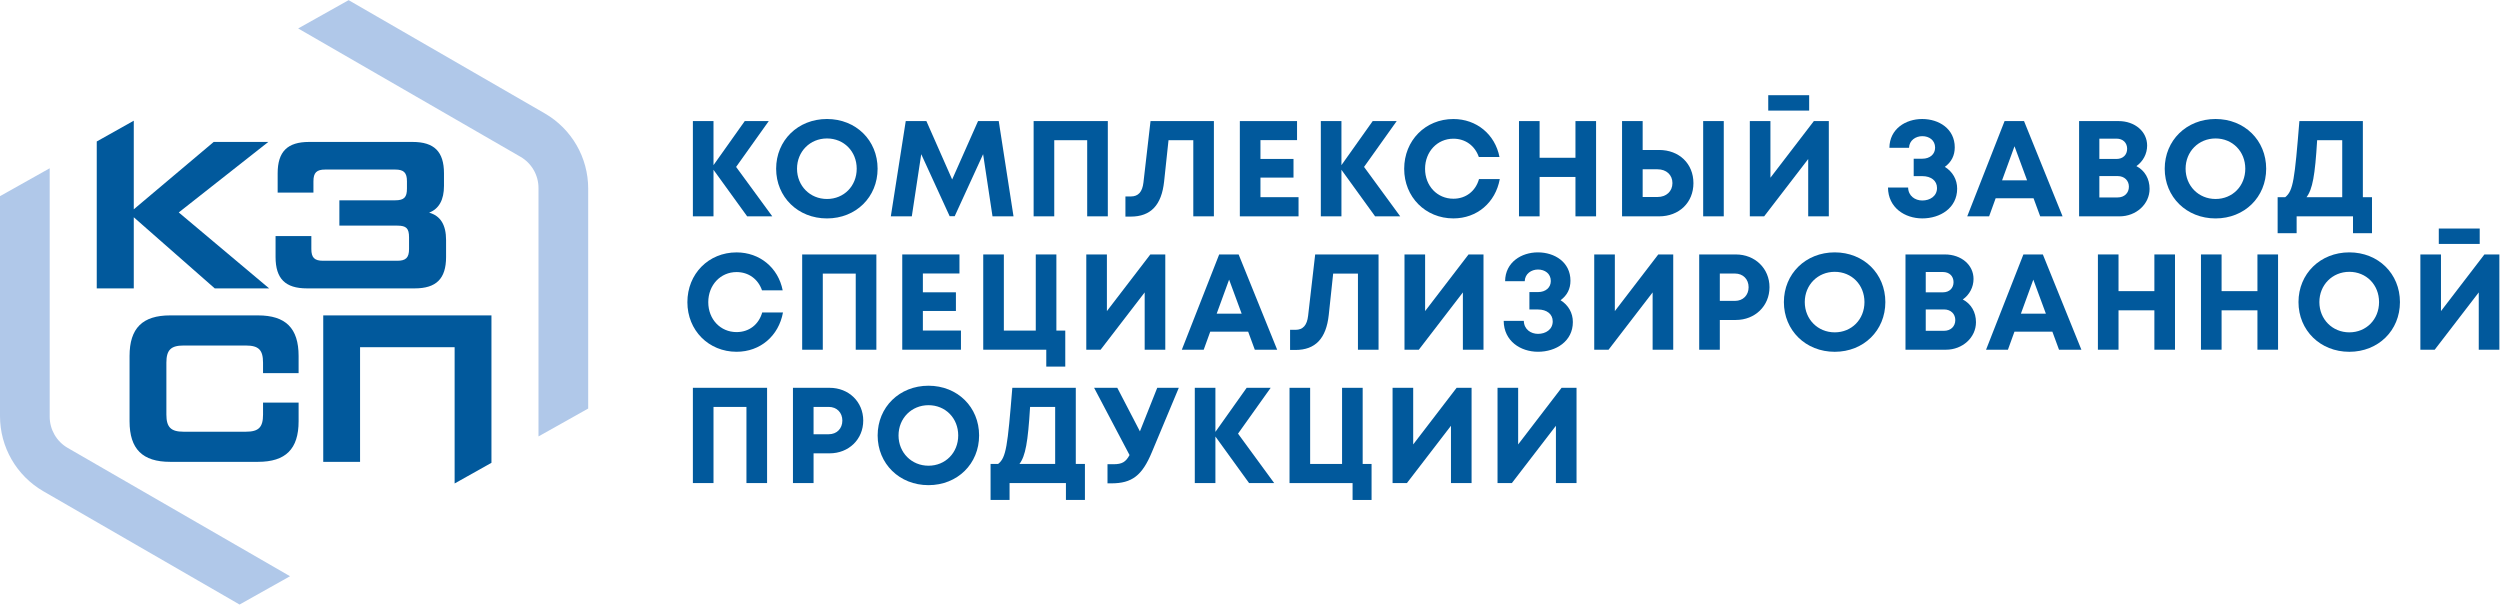
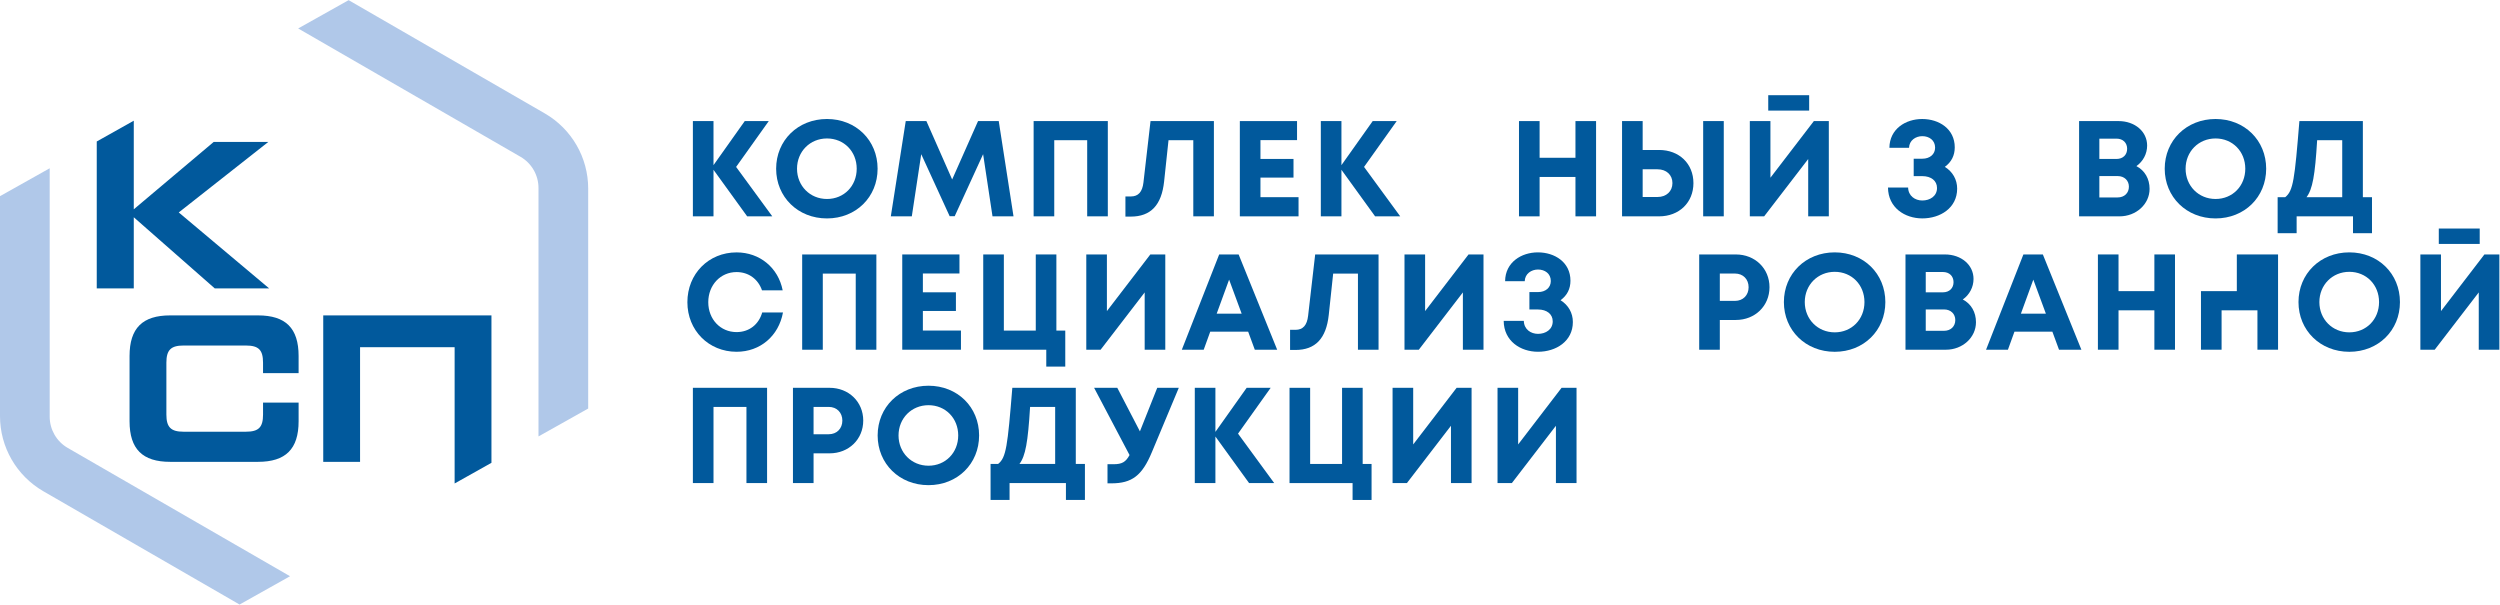
<svg xmlns="http://www.w3.org/2000/svg" viewBox="0 0 481.279 116.38" height="116.38" width="481.279" xml:space="preserve" id="svg2">
  <defs id="defs6">
    <clipPath id="clipPath22">
      <path id="path20" d="M 0,87.285 H 360.959 V 0 H 0 Z" />
    </clipPath>
  </defs>
  <g transform="matrix(1.333,0,0,-1.333,0,116.38)" id="g10">
    <g transform="translate(107.906,56.062)" id="g12">
      <path id="path14" style="fill:#01599c;fill-opacity:1;fill-rule:nonzero;stroke:none" d="M 0,0 -4.863,6.723 V 0 H -7.84 v 13.758 h 2.977 V 7.394 l 4.514,6.364 H 3.118 L -1.597,7.138 3.628,0 Z" />
    </g>
    <g id="g16">
      <g clip-path="url(#clipPath22)" id="g18">
        <g transform="translate(123.726,62.941)" id="g24">
          <path id="path26" style="fill:#01599c;fill-opacity:1;fill-rule:nonzero;stroke:none" d="M 0,0 C 0,2.496 -1.842,4.37 -4.294,4.37 -6.746,4.37 -8.62,2.477 -8.62,0 c 0,-2.477 1.874,-4.371 4.326,-4.371 C -1.842,-4.371 0,-2.496 0,0 m -11.636,0 c 0,4.084 3.143,7.18 7.342,7.18 4.183,0 7.31,-3.079 7.31,-7.18 0,-4.101 -3.127,-7.18 -7.31,-7.18 -4.199,0 -7.342,3.096 -7.342,7.18" />
        </g>
        <g transform="translate(143.338,56.062)" id="g28">
          <path id="path30" style="fill:#01599c;fill-opacity:1;fill-rule:nonzero;stroke:none" d="M 0,0 -1.357,8.978 -5.459,0.025 H -6.191 L -10.294,8.977 -11.655,0 h -3.031 l 2.155,13.758 h 2.982 l 3.721,-8.434 3.739,8.434 H 0.9 L 3.033,0 Z" />
        </g>
        <g transform="translate(159.991,69.82)" id="g32">
          <path id="path34" style="fill:#01599c;fill-opacity:1;fill-rule:nonzero;stroke:none" d="m 0,0 v -13.758 h -2.98 v 10.995 h -4.757 v -10.995 h -2.978 V 0 Z" />
        </g>
        <g transform="translate(175.311,69.82)" id="g36">
          <path id="path38" style="fill:#01599c;fill-opacity:1;fill-rule:nonzero;stroke:none" d="M 0,0 V -13.758 H -2.976 V -2.763 H -6.554 L -7.19,-8.726 c -0.368,-3.418 -1.928,-5.068 -4.82,-5.068 h -0.767 v 2.908 h 0.779 c 1.077,0 1.667,0.649 1.824,2.022 L -9.152,0 Z" />
        </g>
        <g transform="translate(187.535,58.831)" id="g40">
          <path id="path42" style="fill:#01599c;fill-opacity:1;fill-rule:nonzero;stroke:none" d="m 0,0 v -2.769 h -8.478 v 13.758 h 8.262 V 8.24 H -5.5 V 5.522 h 4.772 V 2.827 H -5.5 L -5.5,0 Z" />
        </g>
        <g transform="translate(198.593,56.062)" id="g44">
          <path id="path46" style="fill:#01599c;fill-opacity:1;fill-rule:nonzero;stroke:none" d="M 0,0 -4.863,6.723 V 0 H -7.84 v 13.758 h 2.977 V 7.394 l 4.514,6.364 H 3.118 L -1.597,7.138 3.628,0 Z" />
        </g>
        <g transform="translate(202.792,62.925)" id="g48">
-           <path id="path50" style="fill:#01599c;fill-opacity:1;fill-rule:nonzero;stroke:none" d="m 0,0 c 0,4.096 3.064,7.192 7.105,7.192 3.348,0 6.02,-2.216 6.658,-5.48 H 10.778 C 10.215,3.336 8.839,4.351 7.105,4.351 4.776,4.351 3.016,2.475 3.016,0 c 0,-2.475 1.76,-4.318 4.089,-4.318 1.809,0 3.205,1.093 3.7,2.836 h 3.001 C 13.183,-4.885 10.512,-7.16 7.105,-7.16 3.064,-7.16 0,-4.063 0,0" />
-         </g>
+           </g>
        <g transform="translate(230.505,69.82)" id="g52">
          <path id="path54" style="fill:#01599c;fill-opacity:1;fill-rule:nonzero;stroke:none" d="m 0,0 v -13.758 h -2.977 v 5.689 h -5.179 v -5.689 h -2.977 V 0 h 2.977 v -5.299 h 5.179 V 0 Z" />
        </g>
        <path id="path56" style="fill:#01599c;fill-opacity:1;fill-rule:nonzero;stroke:none" d="m 248.947,56.062 h -2.976 V 69.82 h 2.976 z m -7.414,4.803 c 0,1.189 -0.878,1.992 -2.15,1.992 h -2.15 v -4 h 2.15 c 1.272,0 2.15,0.821 2.15,2.008 m 3.032,-0.004 c 0,-2.8 -2.062,-4.799 -4.963,-4.799 h -5.346 V 69.82 h 2.977 v -4.172 h 2.369 c 2.904,0 4.963,-1.98 4.963,-4.787" />
        <path id="path58" style="fill:#01599c;fill-opacity:1;fill-rule:nonzero;stroke:none" d="m 255.369,73.558 h 5.91 v -2.22 h -5.91 z m 8.749,-3.738 V 56.062 h -2.978 v 8.277 l -6.362,-8.277 h -2.069 V 69.82 h 2.976 v -8.18 l 6.272,8.18 z" />
        <g transform="translate(282.652,60.062)" id="g60">
          <path id="path62" style="fill:#01599c;fill-opacity:1;fill-rule:nonzero;stroke:none" d="m 0,0 c 0,-2.793 -2.442,-4.297 -5.034,-4.297 -2.524,0 -4.933,1.545 -4.955,4.462 h 2.906 c 0.025,-1.222 1.008,-1.876 2.049,-1.876 1.116,0 2.125,0.632 2.125,1.806 0,1.049 -0.853,1.713 -2.121,1.713 h -1.247 v 2.516 h 1.247 c 1.095,0 1.846,0.647 1.846,1.597 0,1.083 -0.872,1.659 -1.85,1.659 -0.96,0 -1.884,-0.607 -1.917,-1.682 h -2.834 c 0.029,2.732 2.346,4.16 4.736,4.16 2.417,0 4.702,-1.411 4.702,-4.095 0,-1.166 -0.478,-2.125 -1.432,-2.814 C -0.637,2.436 0,1.303 0,0" />
        </g>
        <g transform="translate(289.14,61.265)" id="g64">
-           <path id="path66" style="fill:#01599c;fill-opacity:1;fill-rule:nonzero;stroke:none" d="M 0,0 H 3.61 L 1.795,4.919 Z m 4.546,-2.595 h -5.475 l -0.944,-2.608 h -3.16 L 0.361,8.555 h 2.81 L 8.737,-5.203 H 5.506 Z" />
-         </g>
+           </g>
        <g transform="translate(305.83,58.793)" id="g68">
          <path id="path70" style="fill:#01599c;fill-opacity:1;fill-rule:nonzero;stroke:none" d="M 0,0 C 0.98,0 1.625,0.647 1.625,1.551 1.625,2.436 0.98,3.086 0,3.086 H -2.642 V 0 h 2.643 z m -0.162,8.492 h -2.48 V 5.558 h 2.48 c 0.938,0 1.534,0.608 1.534,1.467 0,0.863 -0.599,1.467 -1.534,1.467 M 4.612,1.238 c 0,-2.206 -1.94,-3.969 -4.331,-3.969 h -5.849 v 13.758 h 5.69 c 2.372,0 4.137,-1.513 4.137,-3.538 C 4.259,6.306 3.676,5.204 2.708,4.525 3.922,3.888 4.612,2.693 4.612,1.238" />
        </g>
        <g transform="translate(324.264,62.941)" id="g72">
          <path id="path74" style="fill:#01599c;fill-opacity:1;fill-rule:nonzero;stroke:none" d="M 0,0 C 0,2.496 -1.842,4.37 -4.294,4.37 -6.746,4.37 -8.62,2.477 -8.62,0 c 0,-2.477 1.874,-4.371 4.326,-4.371 C -1.842,-4.371 0,-2.496 0,0 m -11.636,0 c 0,4.084 3.143,7.18 7.342,7.18 4.183,0 7.31,-3.079 7.31,-7.18 0,-4.101 -3.127,-7.18 -7.31,-7.18 -4.199,0 -7.342,3.096 -7.342,7.18" />
        </g>
        <g transform="translate(333.104,58.824)" id="g76">
          <path id="path78" style="fill:#01599c;fill-opacity:1;fill-rule:nonzero;stroke:none" d="M 0,0 H 5.16 V 8.234 H 1.538 C 1.235,3.155 0.87,1.145 0,0 M 9.459,0 V -5.2 H 6.716 v 2.438 H -1.425 V -5.2 H -4.168 V 0 h 1.086 c 1.168,0.912 1.367,2.518 2.056,10.996 H 8.14 V 0 Z" />
        </g>
        <g transform="translate(99.272,43.664)" id="g80">
          <path id="path82" style="fill:#01599c;fill-opacity:1;fill-rule:nonzero;stroke:none" d="m 0,0 c 0,4.096 3.064,7.192 7.105,7.192 3.348,0 6.02,-2.216 6.658,-5.48 H 10.778 C 10.215,3.336 8.839,4.351 7.105,4.351 4.776,4.351 3.016,2.475 3.016,0 c 0,-2.475 1.76,-4.318 4.089,-4.318 1.809,0 3.205,1.093 3.7,2.836 h 3.001 C 13.183,-4.885 10.512,-7.16 7.105,-7.16 3.064,-7.16 0,-4.063 0,0" />
        </g>
        <g transform="translate(126.565,50.56)" id="g84">
          <path id="path86" style="fill:#01599c;fill-opacity:1;fill-rule:nonzero;stroke:none" d="m 0,0 v -13.758 h -2.98 v 10.995 h -4.757 v -10.995 h -2.978 V 0 Z" />
        </g>
        <g transform="translate(138.781,39.57)" id="g88">
          <path id="path90" style="fill:#01599c;fill-opacity:1;fill-rule:nonzero;stroke:none" d="m 0,0 v -2.769 h -8.478 v 13.758 h 8.262 V 8.24 H -5.5 V 5.522 h 4.772 V 2.827 H -5.5 L -5.5,0 Z" />
        </g>
        <g transform="translate(153.846,39.563)" id="g92">
          <path id="path94" style="fill:#01599c;fill-opacity:1;fill-rule:nonzero;stroke:none" d="m 0,0 v -5.2 h -2.743 v 2.438 h -9.104 V 10.996 H -8.87 V 0 h 4.61 v 10.996 h 2.976 L -1.284,0 Z" />
        </g>
        <g transform="translate(168.291,50.56)" id="g96">
          <path id="path98" style="fill:#01599c;fill-opacity:1;fill-rule:nonzero;stroke:none" d="m 0,0 v -13.758 h -2.977 v 8.276 l -6.363,-8.276 h -2.07 V 0 h 2.978 V -8.18 L -2.16,0 Z" />
        </g>
        <g transform="translate(175.712,42.004)" id="g100">
          <path id="path102" style="fill:#01599c;fill-opacity:1;fill-rule:nonzero;stroke:none" d="M 0,0 H 3.61 L 1.795,4.919 Z m 4.546,-2.595 h -5.475 l -0.944,-2.608 h -3.16 L 0.361,8.555 h 2.81 L 8.737,-5.203 H 5.506 Z" />
        </g>
        <g transform="translate(199.09,50.56)" id="g104">
          <path id="path106" style="fill:#01599c;fill-opacity:1;fill-rule:nonzero;stroke:none" d="M 0,0 V -13.758 H -2.976 V -2.763 H -6.554 L -7.19,-8.726 c -0.368,-3.418 -1.928,-5.068 -4.82,-5.068 h -0.767 v 2.908 h 0.779 c 1.077,0 1.667,0.649 1.824,2.022 L -9.152,0 Z" />
        </g>
        <g transform="translate(214.246,50.56)" id="g108">
          <path id="path110" style="fill:#01599c;fill-opacity:1;fill-rule:nonzero;stroke:none" d="m 0,0 v -13.758 h -2.977 v 8.276 l -6.363,-8.276 h -2.07 V 0 h 2.978 V -8.18 L -2.16,0 Z" />
        </g>
        <g transform="translate(227.152,40.802)" id="g112">
          <path id="path114" style="fill:#01599c;fill-opacity:1;fill-rule:nonzero;stroke:none" d="m 0,0 c 0,-2.793 -2.442,-4.297 -5.034,-4.297 -2.524,0 -4.933,1.545 -4.955,4.462 h 2.906 c 0.025,-1.222 1.008,-1.876 2.049,-1.876 1.116,0 2.125,0.632 2.125,1.806 0,1.049 -0.853,1.713 -2.121,1.713 h -1.247 v 2.516 h 1.247 c 1.095,0 1.846,0.647 1.846,1.597 0,1.083 -0.872,1.659 -1.85,1.659 -0.96,0 -1.884,-0.607 -1.917,-1.682 h -2.834 c 0.029,2.732 2.346,4.16 4.736,4.16 2.417,0 4.702,-1.411 4.702,-4.095 0,-1.166 -0.478,-2.125 -1.432,-2.814 C -0.637,2.436 0,1.303 0,0" />
        </g>
        <g transform="translate(241.648,50.56)" id="g116">
-           <path id="path118" style="fill:#01599c;fill-opacity:1;fill-rule:nonzero;stroke:none" d="m 0,0 v -13.758 h -2.977 v 8.276 l -6.363,-8.276 h -2.07 V 0 h 2.978 V -8.18 L -2.16,0 Z" />
-         </g>
+           </g>
        <g transform="translate(252.534,45.828)" id="g120">
          <path id="path122" style="fill:#01599c;fill-opacity:1;fill-rule:nonzero;stroke:none" d="m 0,0 c 0,1.143 -0.789,1.975 -1.97,1.975 h -2.188 v -3.95 H -1.97 C -0.789,-1.975 0,-1.144 0,0 m 3.016,0 c 0,-2.713 -2.094,-4.731 -4.856,-4.731 H -4.158 V -9.027 H -7.136 V 4.731 H -1.84 C 0.919,4.731 3.016,2.716 3.016,0" />
        </g>
        <g transform="translate(269.265,43.68)" id="g124">
          <path id="path126" style="fill:#01599c;fill-opacity:1;fill-rule:nonzero;stroke:none" d="M 0,0 C 0,2.496 -1.842,4.37 -4.294,4.37 -6.746,4.37 -8.62,2.477 -8.62,0 c 0,-2.477 1.874,-4.371 4.326,-4.371 C -1.842,-4.371 0,-2.496 0,0 m -11.636,0 c 0,4.084 3.143,7.18 7.342,7.18 4.183,0 7.31,-3.079 7.31,-7.18 0,-4.101 -3.127,-7.18 -7.31,-7.18 -4.199,0 -7.342,3.096 -7.342,7.18" />
        </g>
        <g transform="translate(280.758,39.532)" id="g128">
          <path id="path130" style="fill:#01599c;fill-opacity:1;fill-rule:nonzero;stroke:none" d="M 0,0 C 0.98,0 1.625,0.647 1.625,1.551 1.625,2.436 0.98,3.086 0,3.086 H -2.642 V 0 h 2.643 z m -0.162,8.492 h -2.48 V 5.558 h 2.48 c 0.938,0 1.534,0.608 1.534,1.467 0,0.863 -0.599,1.467 -1.534,1.467 M 4.612,1.238 c 0,-2.206 -1.94,-3.969 -4.331,-3.969 h -5.849 v 13.758 h 5.69 c 2.372,0 4.137,-1.513 4.137,-3.538 C 4.259,6.306 3.676,5.204 2.708,4.525 3.922,3.888 4.612,2.693 4.612,1.238" />
        </g>
        <g transform="translate(291.857,42.004)" id="g132">
          <path id="path134" style="fill:#01599c;fill-opacity:1;fill-rule:nonzero;stroke:none" d="M 0,0 H 3.61 L 1.795,4.919 Z m 4.546,-2.595 h -5.475 l -0.944,-2.608 h -3.16 L 0.361,8.555 h 2.81 L 8.737,-5.203 H 5.506 Z" />
        </g>
        <g transform="translate(314.112,50.56)" id="g136">
          <path id="path138" style="fill:#01599c;fill-opacity:1;fill-rule:nonzero;stroke:none" d="m 0,0 v -13.758 h -2.977 v 5.689 h -5.179 v -5.689 h -2.977 V 0 h 2.977 v -5.299 h 5.179 V 0 Z" />
        </g>
        <g transform="translate(328.996,50.56)" id="g140">
-           <path id="path142" style="fill:#01599c;fill-opacity:1;fill-rule:nonzero;stroke:none" d="m 0,0 v -13.758 h -2.977 v 5.689 h -5.179 v -5.689 h -2.977 V 0 h 2.977 v -5.299 h 5.179 V 0 Z" />
+           <path id="path142" style="fill:#01599c;fill-opacity:1;fill-rule:nonzero;stroke:none" d="m 0,0 v -13.758 h -2.977 v 5.689 h -5.179 v -5.689 h -2.977 V 0 v -5.299 h 5.179 V 0 Z" />
        </g>
        <g transform="translate(343.583,43.68)" id="g144">
          <path id="path146" style="fill:#01599c;fill-opacity:1;fill-rule:nonzero;stroke:none" d="M 0,0 C 0,2.496 -1.842,4.37 -4.294,4.37 -6.746,4.37 -8.62,2.477 -8.62,0 c 0,-2.477 1.874,-4.371 4.326,-4.371 C -1.842,-4.371 0,-2.496 0,0 m -11.636,0 c 0,4.084 3.143,7.18 7.342,7.18 4.183,0 7.31,-3.079 7.31,-7.18 0,-4.101 -3.127,-7.18 -7.31,-7.18 -4.199,0 -7.342,3.096 -7.342,7.18" />
        </g>
        <path id="path148" style="fill:#01599c;fill-opacity:1;fill-rule:nonzero;stroke:none" d="m 352.21,54.298 h 5.91 v -2.22 h -5.91 z m 8.749,-3.738 V 36.801 h -2.978 v 8.277 l -6.362,-8.277 H 349.55 V 50.56 h 2.976 v -8.181 l 6.272,8.181 z" />
        <g transform="translate(110.781,31.3)" id="g150">
          <path id="path152" style="fill:#01599c;fill-opacity:1;fill-rule:nonzero;stroke:none" d="m 0,0 v -13.759 h -2.98 v 10.996 h -4.757 v -10.996 h -2.978 V 0 Z" />
        </g>
        <g transform="translate(121.653,26.567)" id="g154">
          <path id="path156" style="fill:#01599c;fill-opacity:1;fill-rule:nonzero;stroke:none" d="m 0,0 c 0,1.144 -0.789,1.975 -1.971,1.975 h -2.187 v -3.949 h 2.187 C -0.789,-1.974 0,-1.143 0,0 m 3.016,0 c 0,-2.712 -2.094,-4.731 -4.856,-4.731 H -4.158 V -9.027 H -7.135 V 4.732 H -1.84 C 0.919,4.732 3.016,2.716 3.016,0" />
        </g>
        <g transform="translate(138.386,24.42)" id="g158">
          <path id="path160" style="fill:#01599c;fill-opacity:1;fill-rule:nonzero;stroke:none" d="M 0,0 C 0,2.496 -1.842,4.37 -4.294,4.37 -6.746,4.37 -8.62,2.477 -8.62,0 c 0,-2.476 1.874,-4.371 4.326,-4.371 C -1.842,-4.371 0,-2.495 0,0 m -11.636,0.001 c 0,4.084 3.143,7.18 7.342,7.18 4.183,0 7.31,-3.079 7.31,-7.18 0,-4.101 -3.127,-7.18 -7.31,-7.18 -4.199,0 -7.342,3.095 -7.342,7.18" />
        </g>
        <g transform="translate(147.226,20.303)" id="g162">
          <path id="path164" style="fill:#01599c;fill-opacity:1;fill-rule:nonzero;stroke:none" d="M 0,0 H 5.16 V 8.234 H 1.538 C 1.235,3.154 0.87,1.145 0,0 M 9.459,0 V -5.2 H 6.716 v 2.437 H -1.425 V -5.2 H -4.168 V 0 h 1.086 c 1.168,0.911 1.367,2.517 2.056,10.996 H 8.14 V 0 Z" />
        </g>
        <g transform="translate(170.243,31.3)" id="g166">
          <path id="path168" style="fill:#01599c;fill-opacity:1;fill-rule:nonzero;stroke:none" d="m 0,0 -3.885,-9.285 c -1.41,-3.393 -2.875,-4.513 -5.864,-4.513 h -0.549 v 2.762 h 0.867 c 1.218,0 1.765,0.305 2.317,1.324 L -12.233,0 h 3.348 L -5.616,-6.291 -3.115,0 Z" />
        </g>
        <g transform="translate(180.392,17.541)" id="g170">
          <path id="path172" style="fill:#01599c;fill-opacity:1;fill-rule:nonzero;stroke:none" d="M 0,0 -4.863,6.724 V 0 H -7.84 v 13.759 h 2.977 V 7.394 l 4.514,6.365 H 3.118 L -1.597,7.139 3.628,0 Z" />
        </g>
        <g transform="translate(198.081,20.303)" id="g174">
          <path id="path176" style="fill:#01599c;fill-opacity:1;fill-rule:nonzero;stroke:none" d="m 0,0 v -5.2 h -2.742 v 2.437 h -9.105 V 10.996 H -8.87 V 0 h 4.61 v 10.996 h 2.976 L -1.284,0 Z" />
        </g>
        <g transform="translate(212.525,31.3)" id="g178">
          <path id="path180" style="fill:#01599c;fill-opacity:1;fill-rule:nonzero;stroke:none" d="m 0,0 v -13.759 h -2.977 v 8.277 l -6.363,-8.277 h -2.07 V 0 h 2.978 V -8.18 L -2.16,0 Z" />
        </g>
        <g transform="translate(227.683,31.3)" id="g182">
          <path id="path184" style="fill:#01599c;fill-opacity:1;fill-rule:nonzero;stroke:none" d="m 0,0 v -13.759 h -2.977 v 8.277 l -6.363,-8.277 h -2.07 V 0 h 2.978 V -8.18 L -2.16,0 Z" />
        </g>
        <g transform="translate(75.166,64.666)" id="g186">
          <path id="path188" style="fill:#b0c8e9;fill-opacity:1;fill-rule:nonzero;stroke:none" d="m 0,0 -32.105,18.531 7.287,4.088 L 3.517,6.26 C 7.392,4.022 9.78,-0.113 9.78,-4.588 V -36.359 L 2.603,-40.387 V -4.509 C 2.603,-2.649 1.611,-0.93 0,0" />
        </g>
        <g transform="translate(9.78,22.619)" id="g190">
          <path id="path192" style="fill:#b0c8e9;fill-opacity:1;fill-rule:nonzero;stroke:none" d="M 0,0 32.105,-18.531 24.818,-22.619 -3.517,-6.26 C -7.392,-4.022 -9.78,0.113 -9.78,4.588 v 31.771 l 7.177,4.028 V 4.509 C -2.603,2.649 -1.611,0.93 0,0" />
        </g>
        <g transform="translate(38.869,45.658)" id="g194">
          <path id="path196" style="fill:#01599c;fill-opacity:1;fill-rule:nonzero;stroke:none" d="M 0,0 H -7.856 L -19.549,10.273 V 0 h -5.348 v 21.217 l 5.348,3.001 V 11.421 l 11.542,9.729 h 7.886 L -13.053,10.968 Z" />
        </g>
        <g transform="translate(64.422,52.638)" id="g198">
-           <path id="path200" style="fill:#01599c;fill-opacity:1;fill-rule:nonzero;stroke:none" d="M 0,0 V -2.448 C 0,-5.59 -1.42,-6.98 -4.532,-6.98 h -15.561 c -3.112,0 -4.532,1.39 -4.532,4.532 v 3.022 h 5.167 v -1.873 c 0,-1.239 0.453,-1.692 1.692,-1.692 H -7.04 c 1.239,0 1.692,0.453 1.692,1.692 v 1.691 c 0,1.3 -0.393,1.692 -1.692,1.692 h -8.37 v 3.657 h 8.068 c 1.299,0 1.692,0.453 1.692,1.692 V 8.49 c 0,1.239 -0.454,1.692 -1.692,1.692 h -10.122 c -1.239,0 -1.692,-0.453 -1.692,-1.692 V 6.858 h -5.167 v 2.78 c 0,3.143 1.42,4.532 4.532,4.532 h 14.957 c 3.112,0 4.532,-1.389 4.532,-4.532 V 7.826 C -0.302,5.801 -1.028,4.502 -2.448,3.958 -0.816,3.505 0,2.205 0,0" />
-         </g>
+           </g>
        <g transform="translate(24.573,20.608)" id="g202">
          <path id="path204" style="fill:#01599c;fill-opacity:1;fill-rule:nonzero;stroke:none" d="m 0,0 c -3.988,0 -5.862,1.843 -5.862,5.862 v 9.427 c 0,4.019 1.874,5.861 5.862,5.861 h 12.69 c 3.988,0 5.862,-1.842 5.862,-5.861 v -2.478 h -5.137 v 1.511 c 0,1.843 -0.634,2.477 -2.477,2.477 H 1.934 c -1.813,0 -2.478,-0.634 -2.478,-2.477 V 6.828 c 0,-1.842 0.665,-2.477 2.478,-2.477 h 9.004 c 1.843,0 2.477,0.635 2.477,2.477 v 1.723 h 5.137 V 5.862 C 18.552,1.843 16.678,0 12.69,0 Z" />
        </g>
        <g transform="translate(46.682,20.608)" id="g206">
          <path id="path208" style="fill:#01599c;fill-opacity:1;fill-rule:nonzero;stroke:none" d="M 0,0 V 21.15 H 24.293 V -0.14 L 18.975,-3.124 V 16.558 H 5.318 L 5.318,0 Z" />
        </g>
      </g>
    </g>
  </g>
</svg>